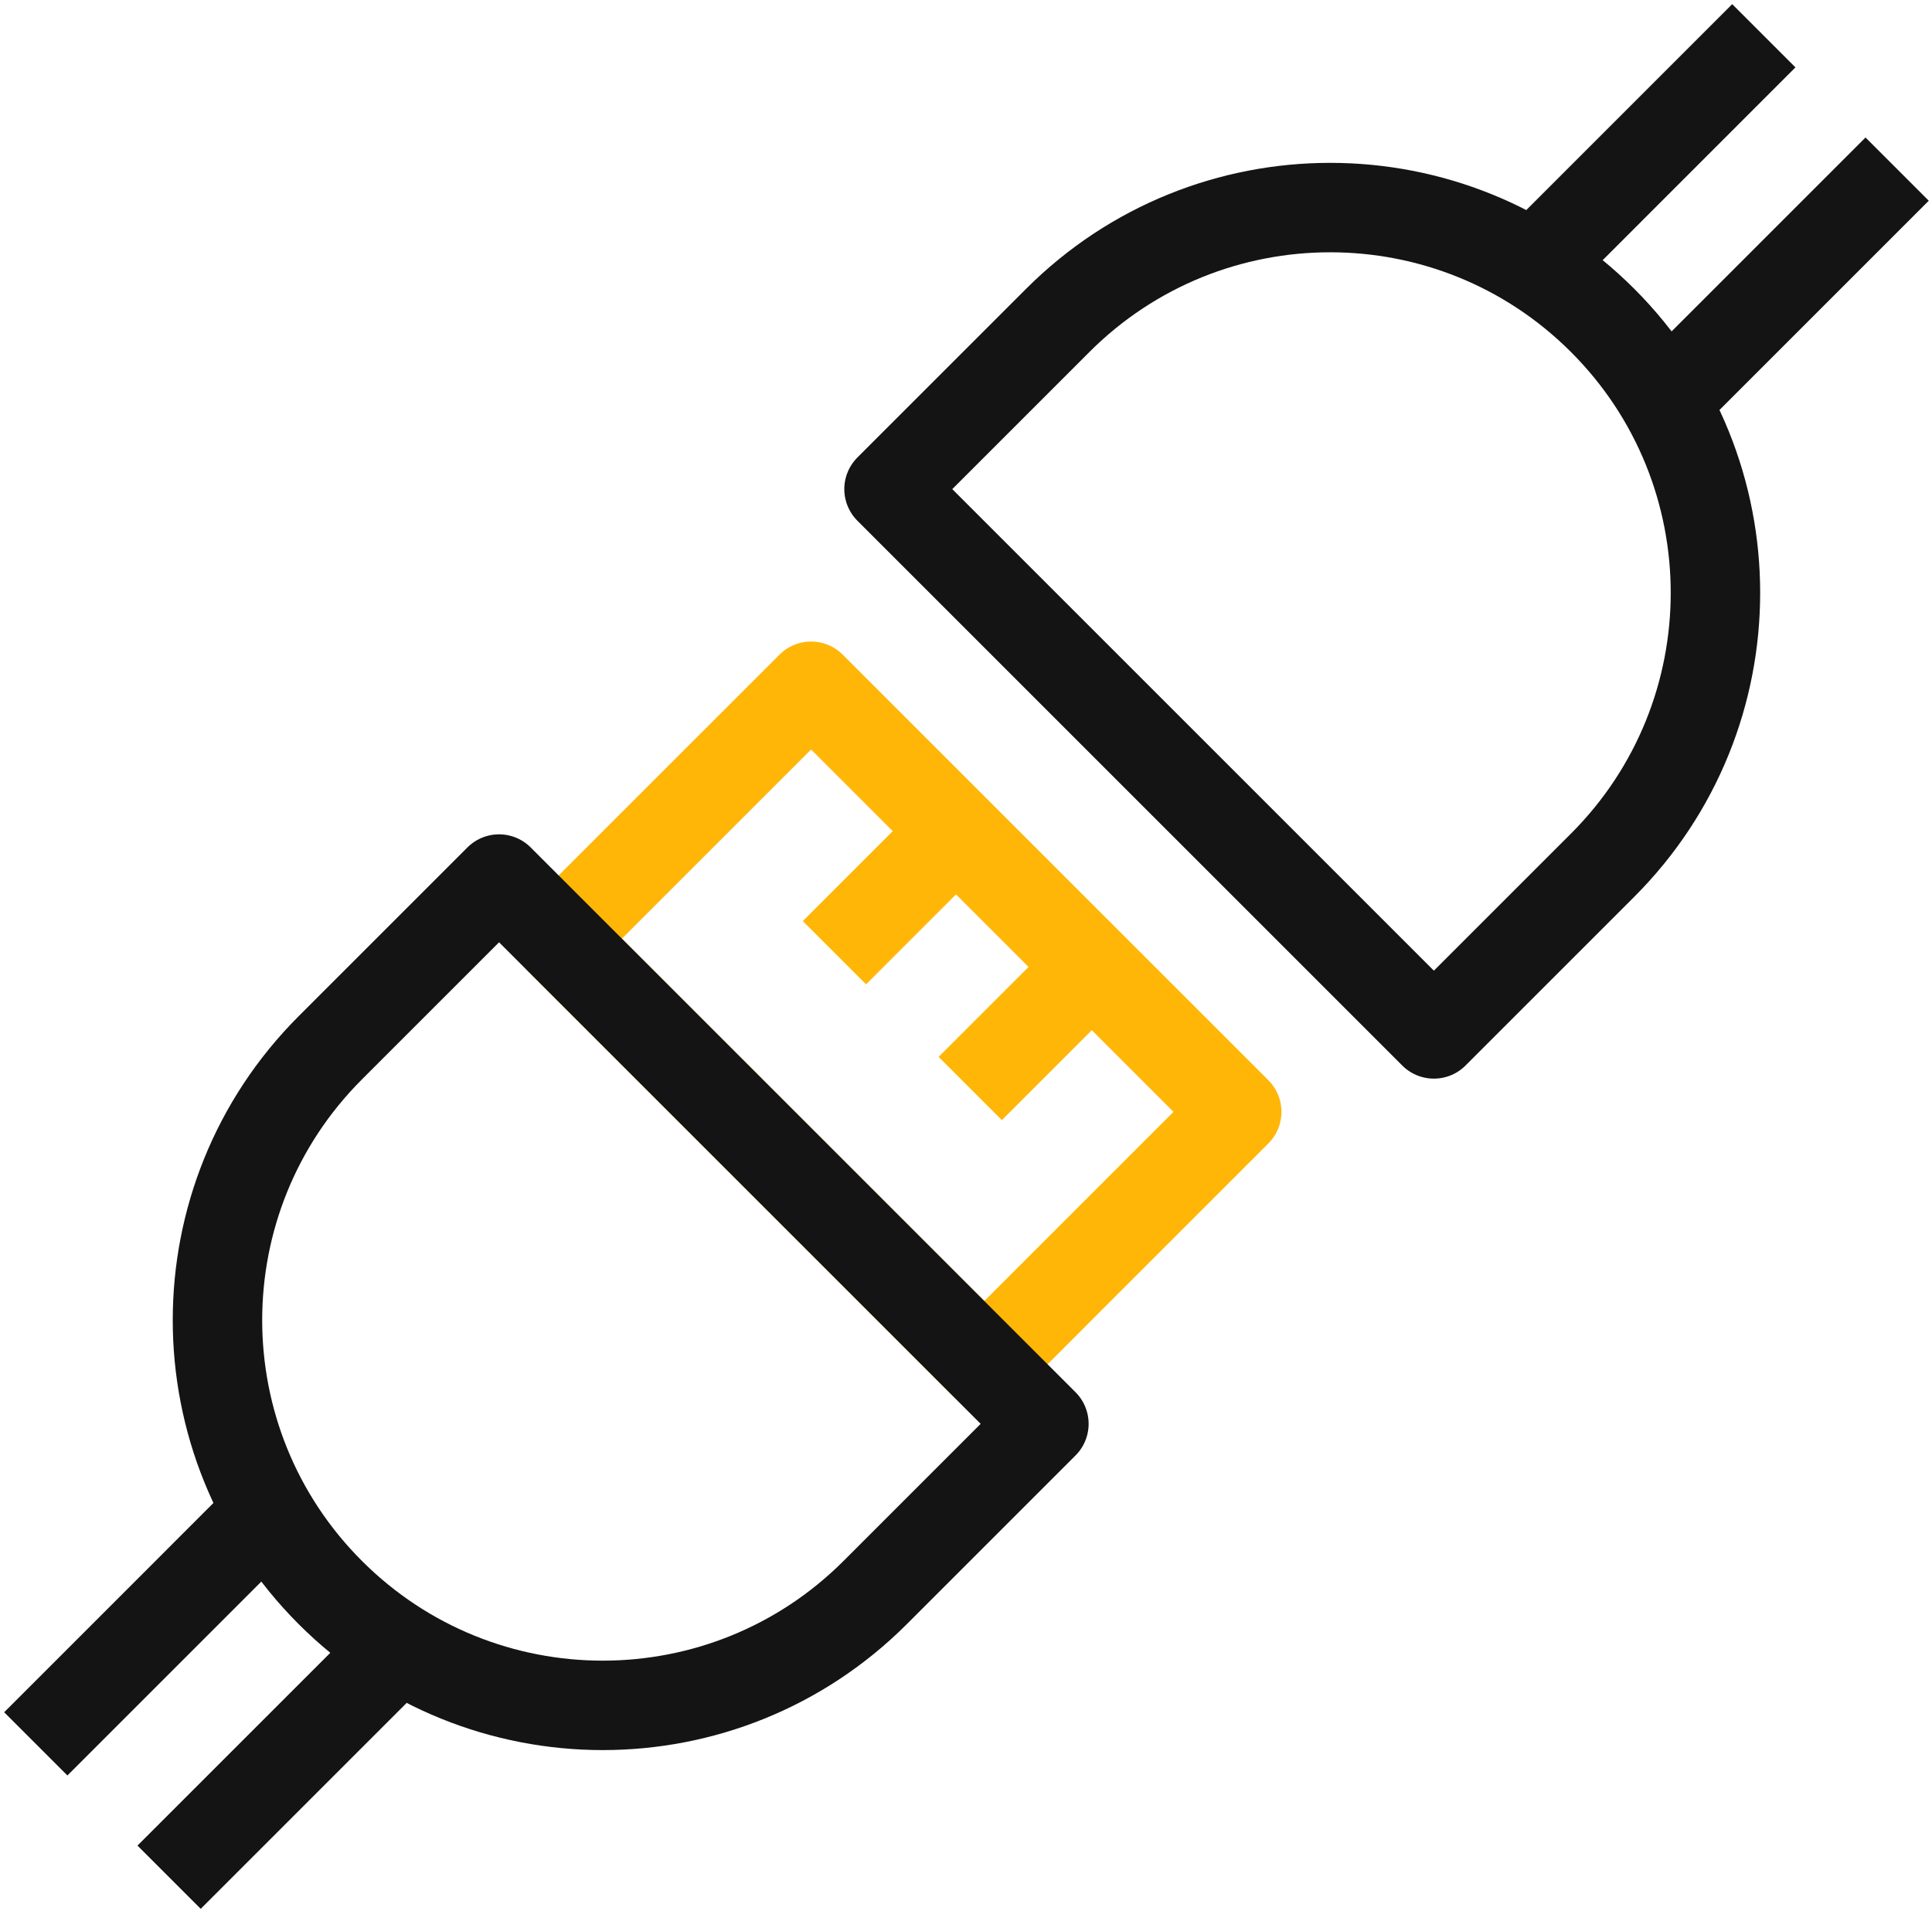
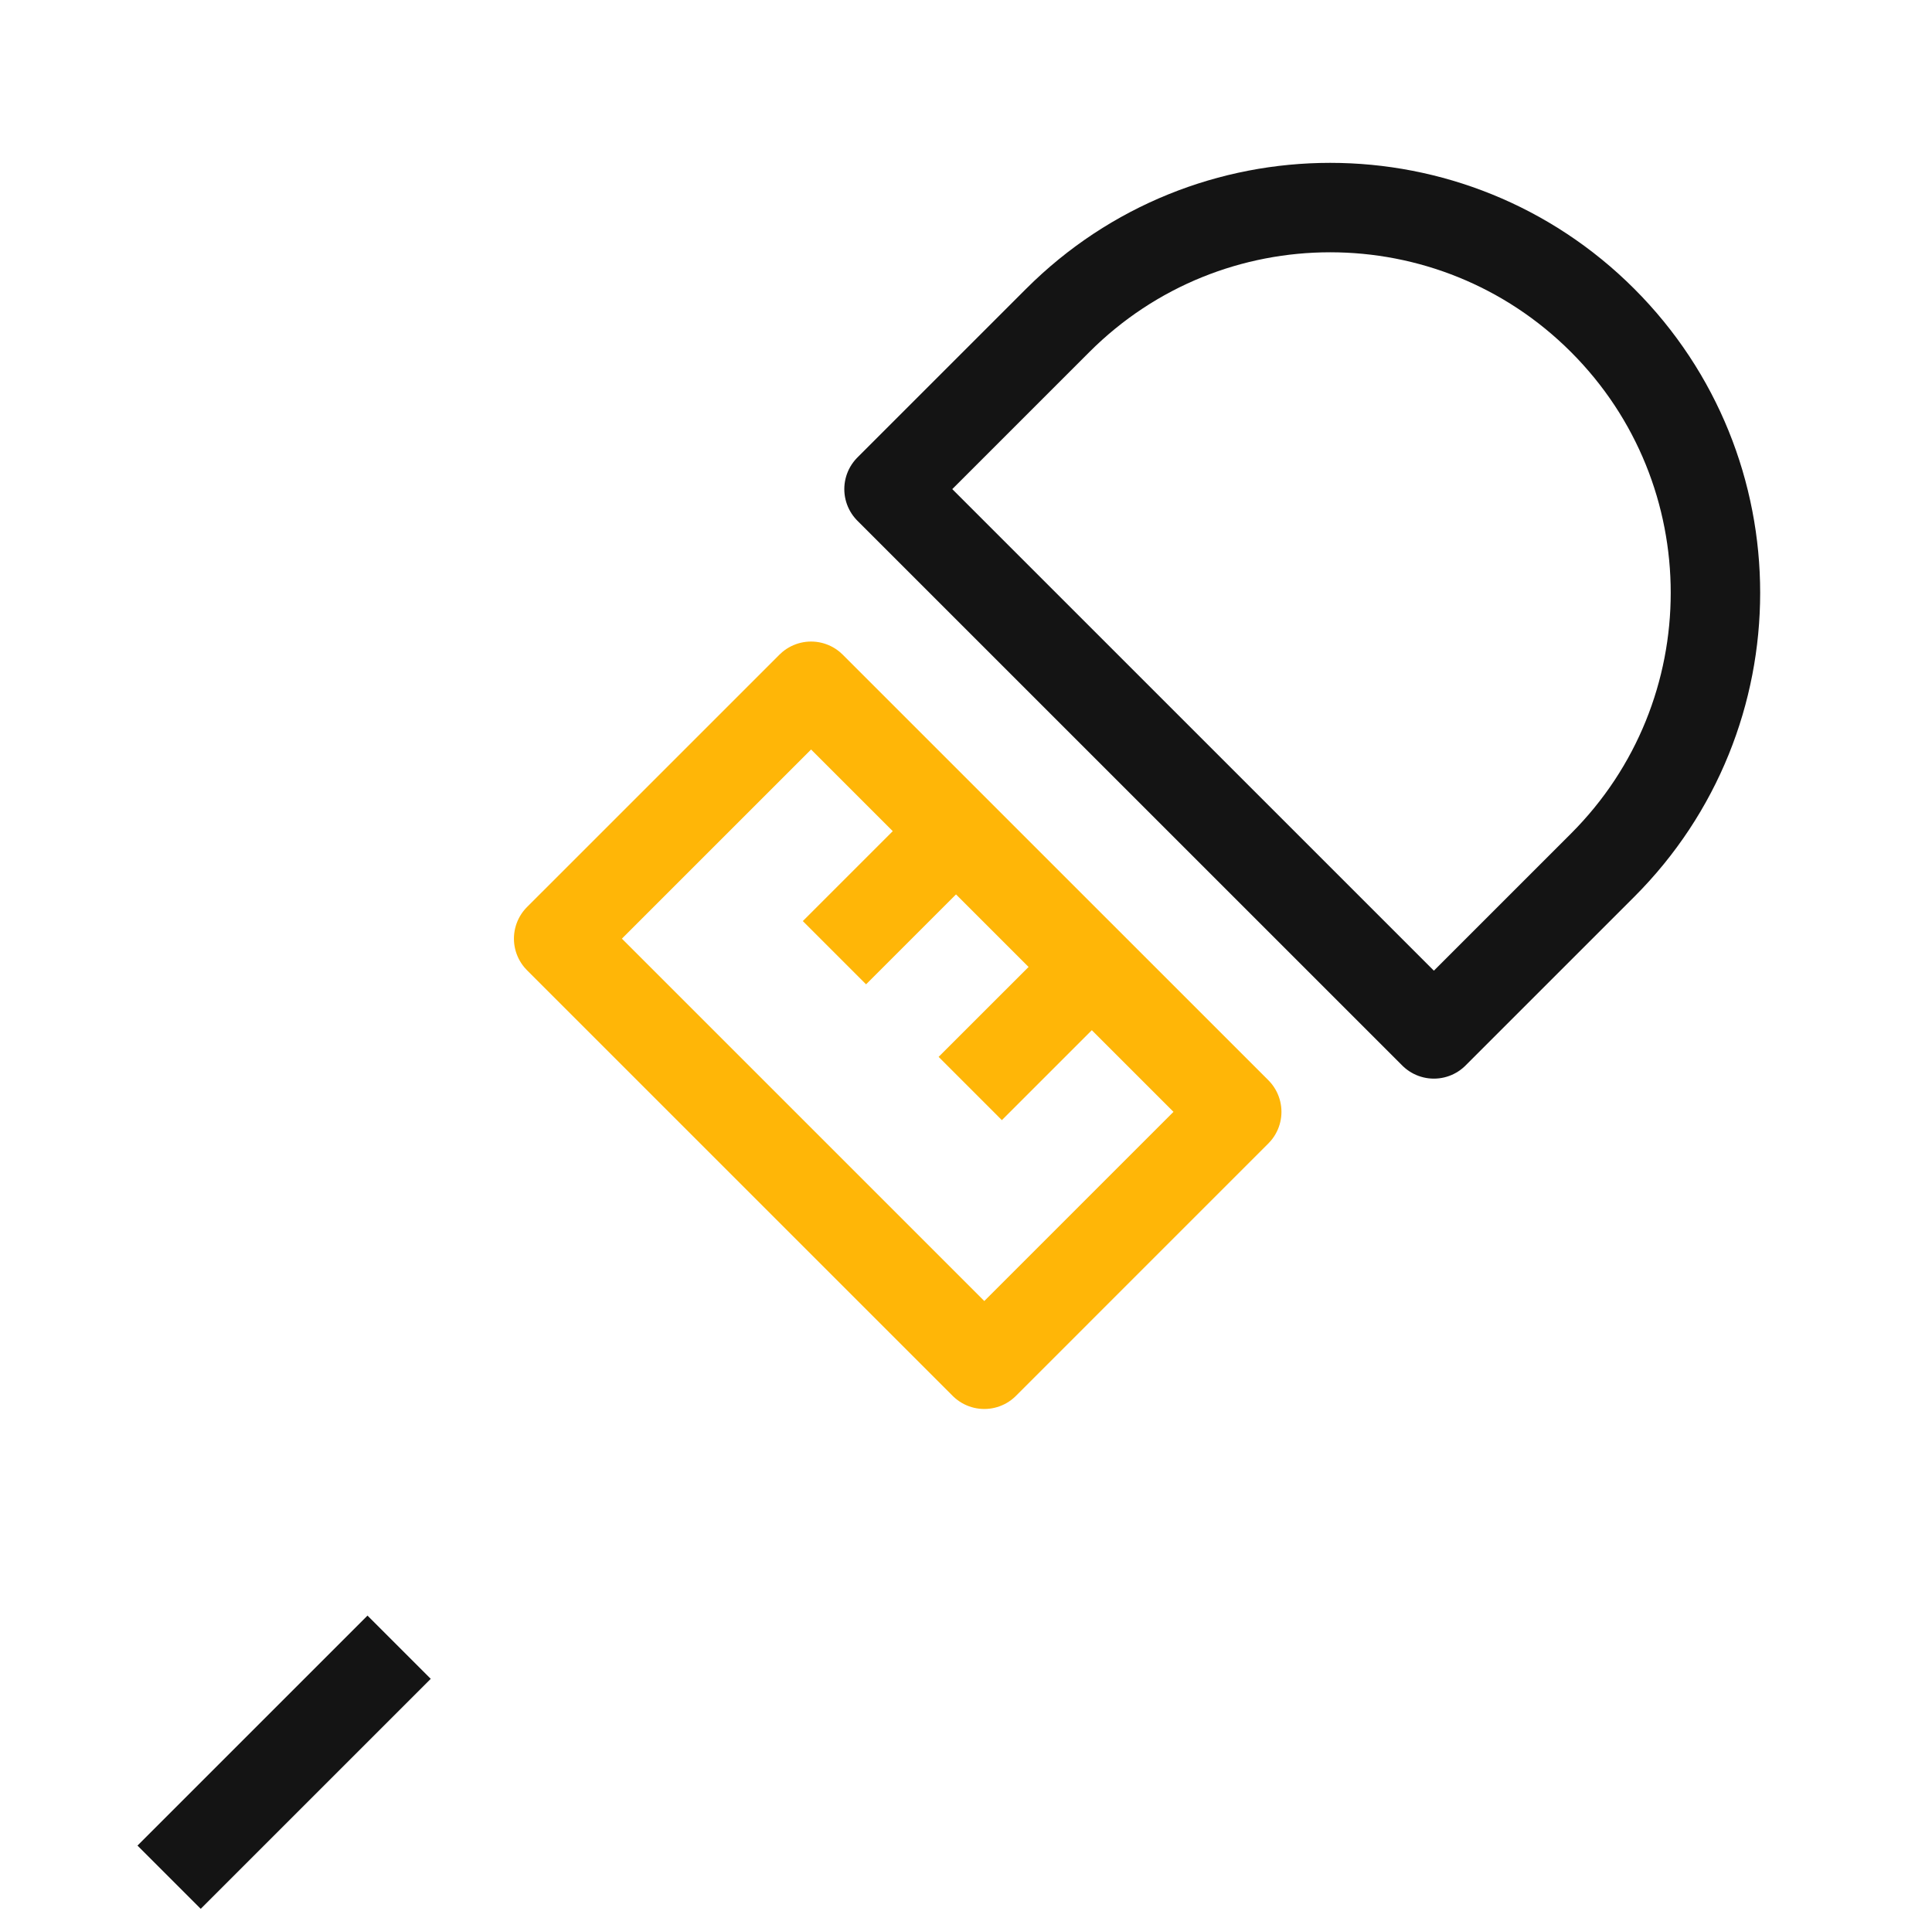
<svg xmlns="http://www.w3.org/2000/svg" width="108px" height="107px" viewBox="0 0 108 107" version="1.1">
  <title>Plug-and-Play</title>
  <desc>Created with Sketch.</desc>
  <g id="页面-1" stroke="none" stroke-width="1" fill="none" fill-rule="evenodd" stroke-linejoin="round">
    <g id="Product" transform="translate(-739, -3452)" stroke-width="5">
      <g id="Plug-and-Play" transform="translate(741, 3454)">
        <path d="M78.155,55.803 L47.697,25.345 L57.129,15.913 C65.54,7.502 79.176,7.502 87.587,15.913 C95.997,24.324 95.997,37.96 87.587,46.371 L78.155,55.803 Z" id="Stroke-1" stroke="#141414" />
-         <line x1="96.599" y1="8.52651283e-14" x2="83.742" y2="12.858" id="Stroke-3" stroke="#141414" />
-         <line x1="104.052" y1="7.454" x2="91.194" y2="20.312" id="Stroke-5" stroke="#141414" />
        <polygon id="Stroke-7" stroke="#FFB607" points="53.023 74.272 29.229 50.477 43.34 36.367 67.134 60.16" />
        <line x1="51.441" y1="44.468" x2="44.646" y2="51.263" id="Stroke-9" stroke="#FFB607" />
        <line x1="59.033" y1="52.06" x2="52.237" y2="58.855" id="Stroke-11" stroke="#FFB607" />
-         <path d="M25.897,47.145 L56.355,77.603 L46.923,87.035 C38.512,95.445 24.876,95.445 16.465,87.035 C8.054,78.624 8.054,64.989 16.465,56.578 L25.897,47.145 Z" id="Stroke-13" stroke="#141414" />
        <line x1="7.453" y1="102.949" x2="20.311" y2="90.091" id="Stroke-15" stroke="#141414" />
-         <line x1="-1.42108547e-14" y1="95.495" x2="12.857" y2="82.637" id="Stroke-17" stroke="#141414" />
      </g>
    </g>
  </g>
</svg>